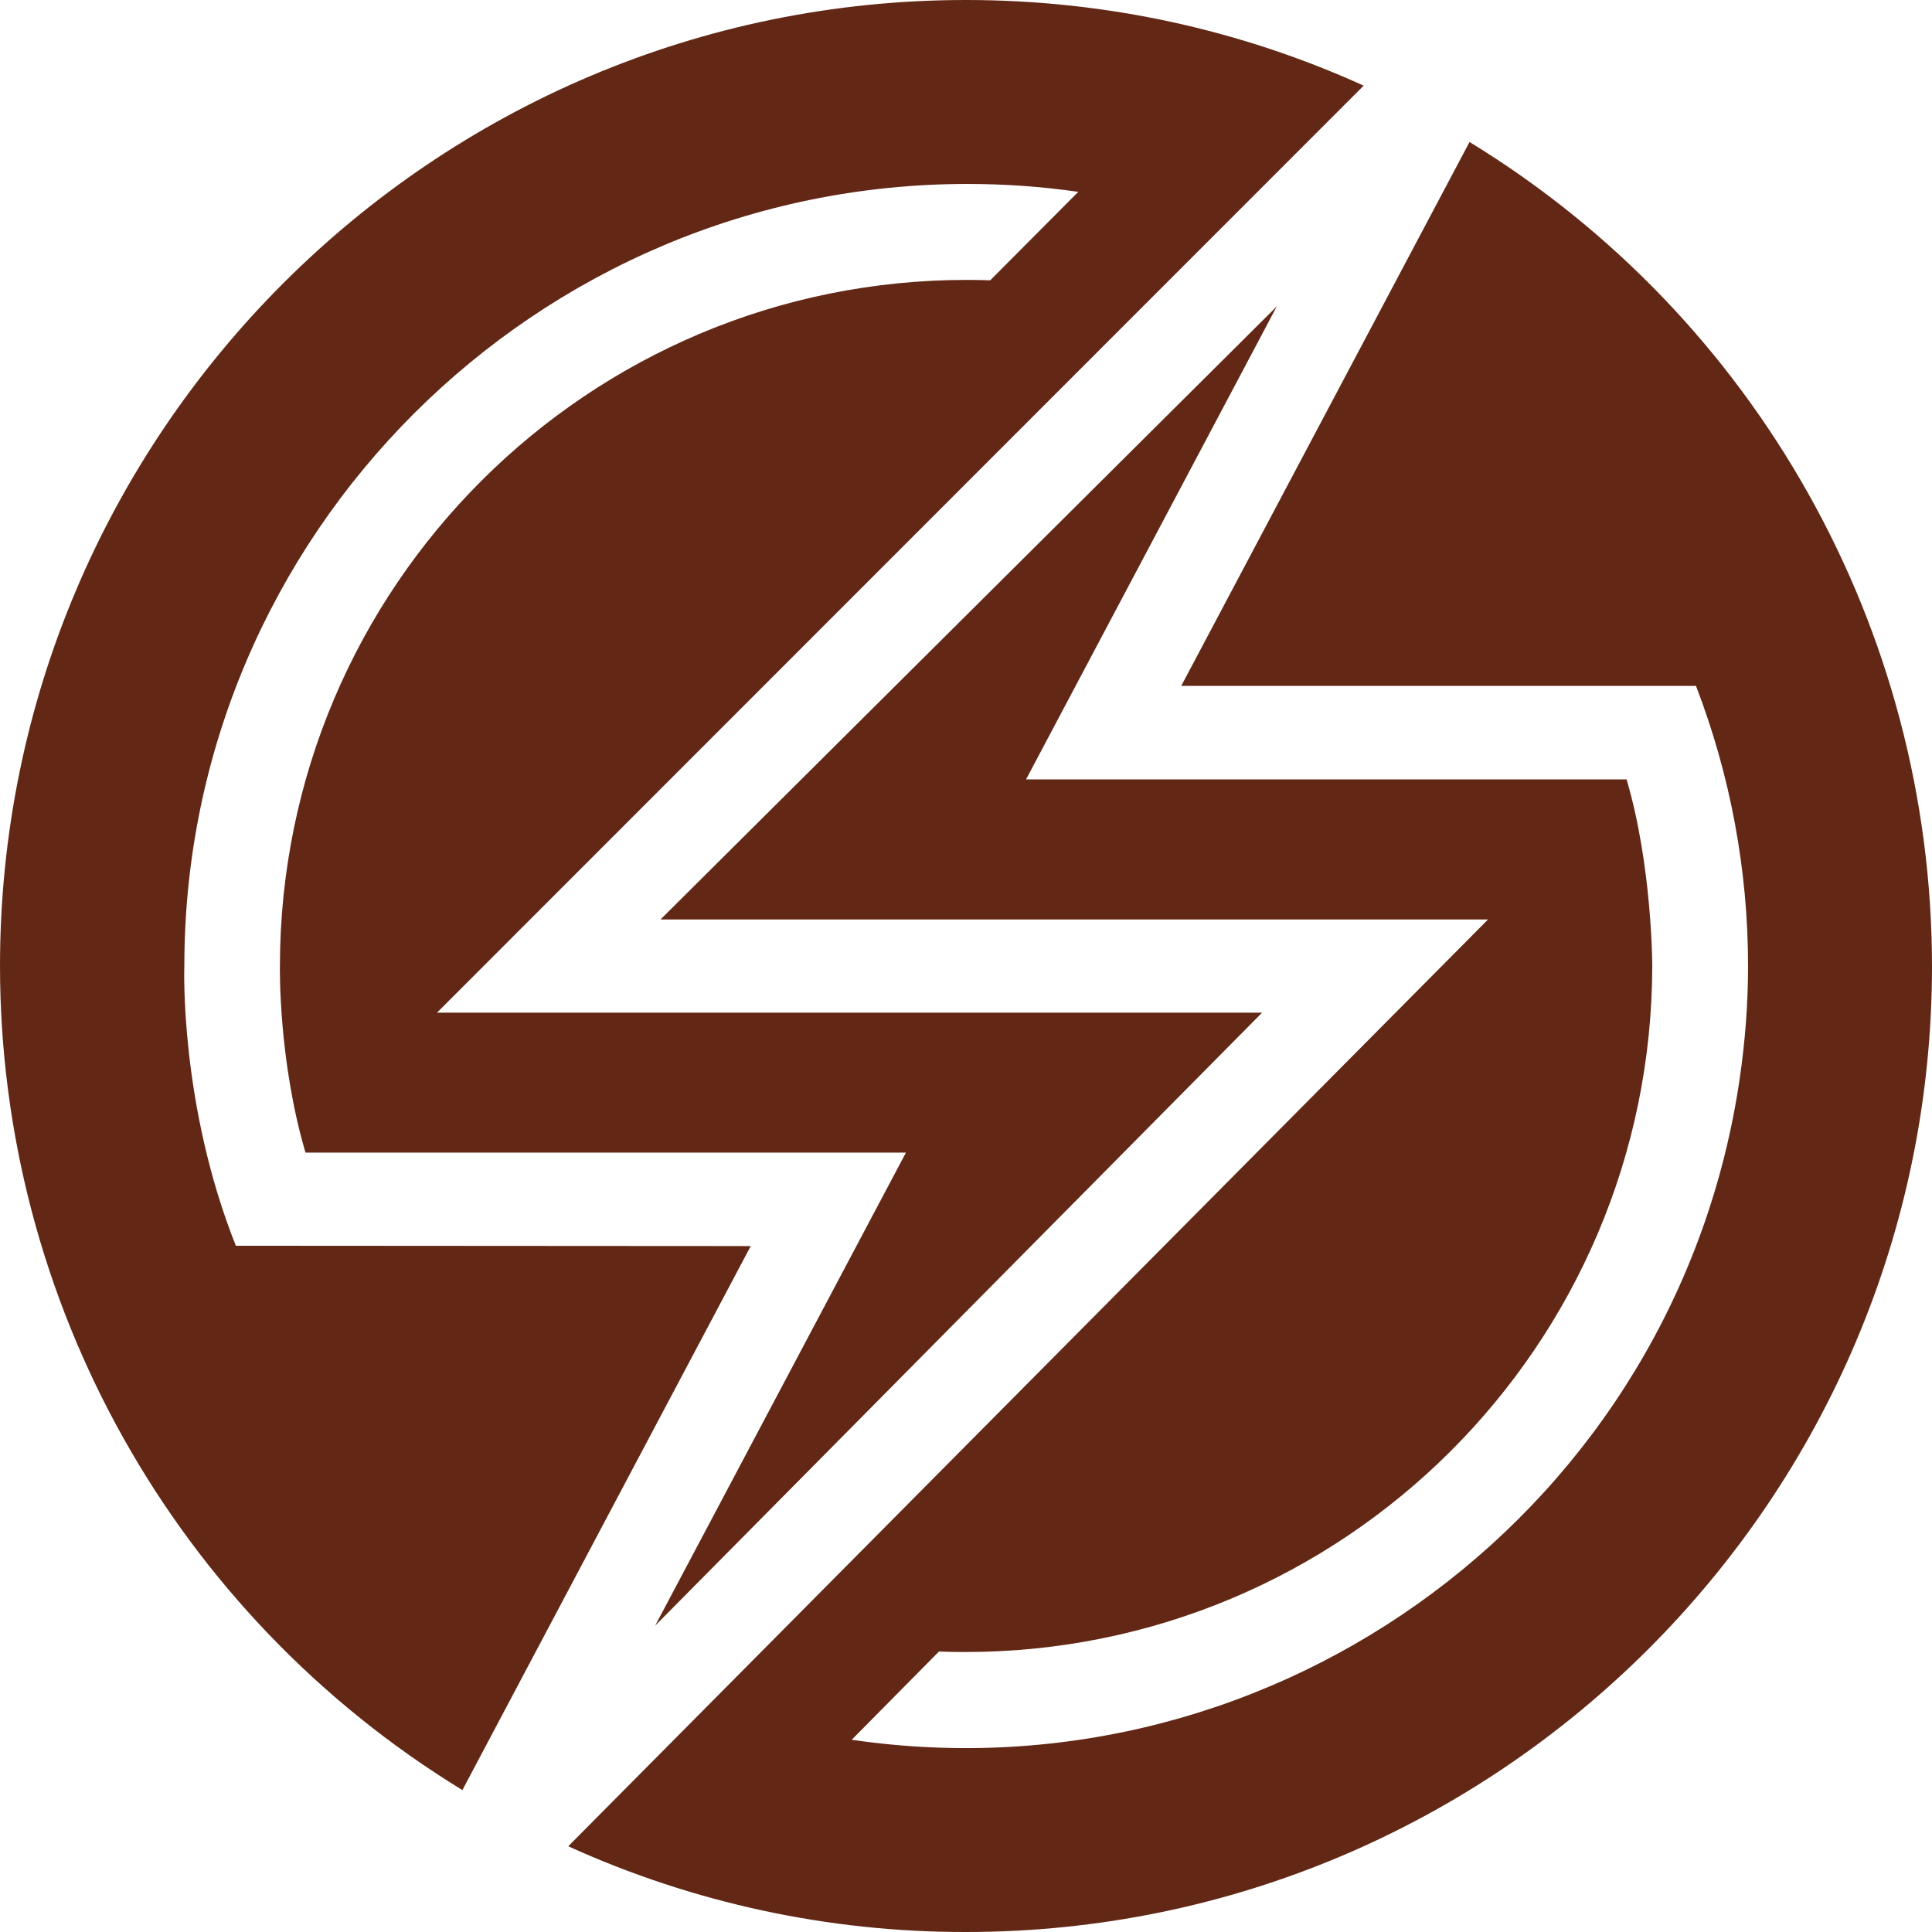
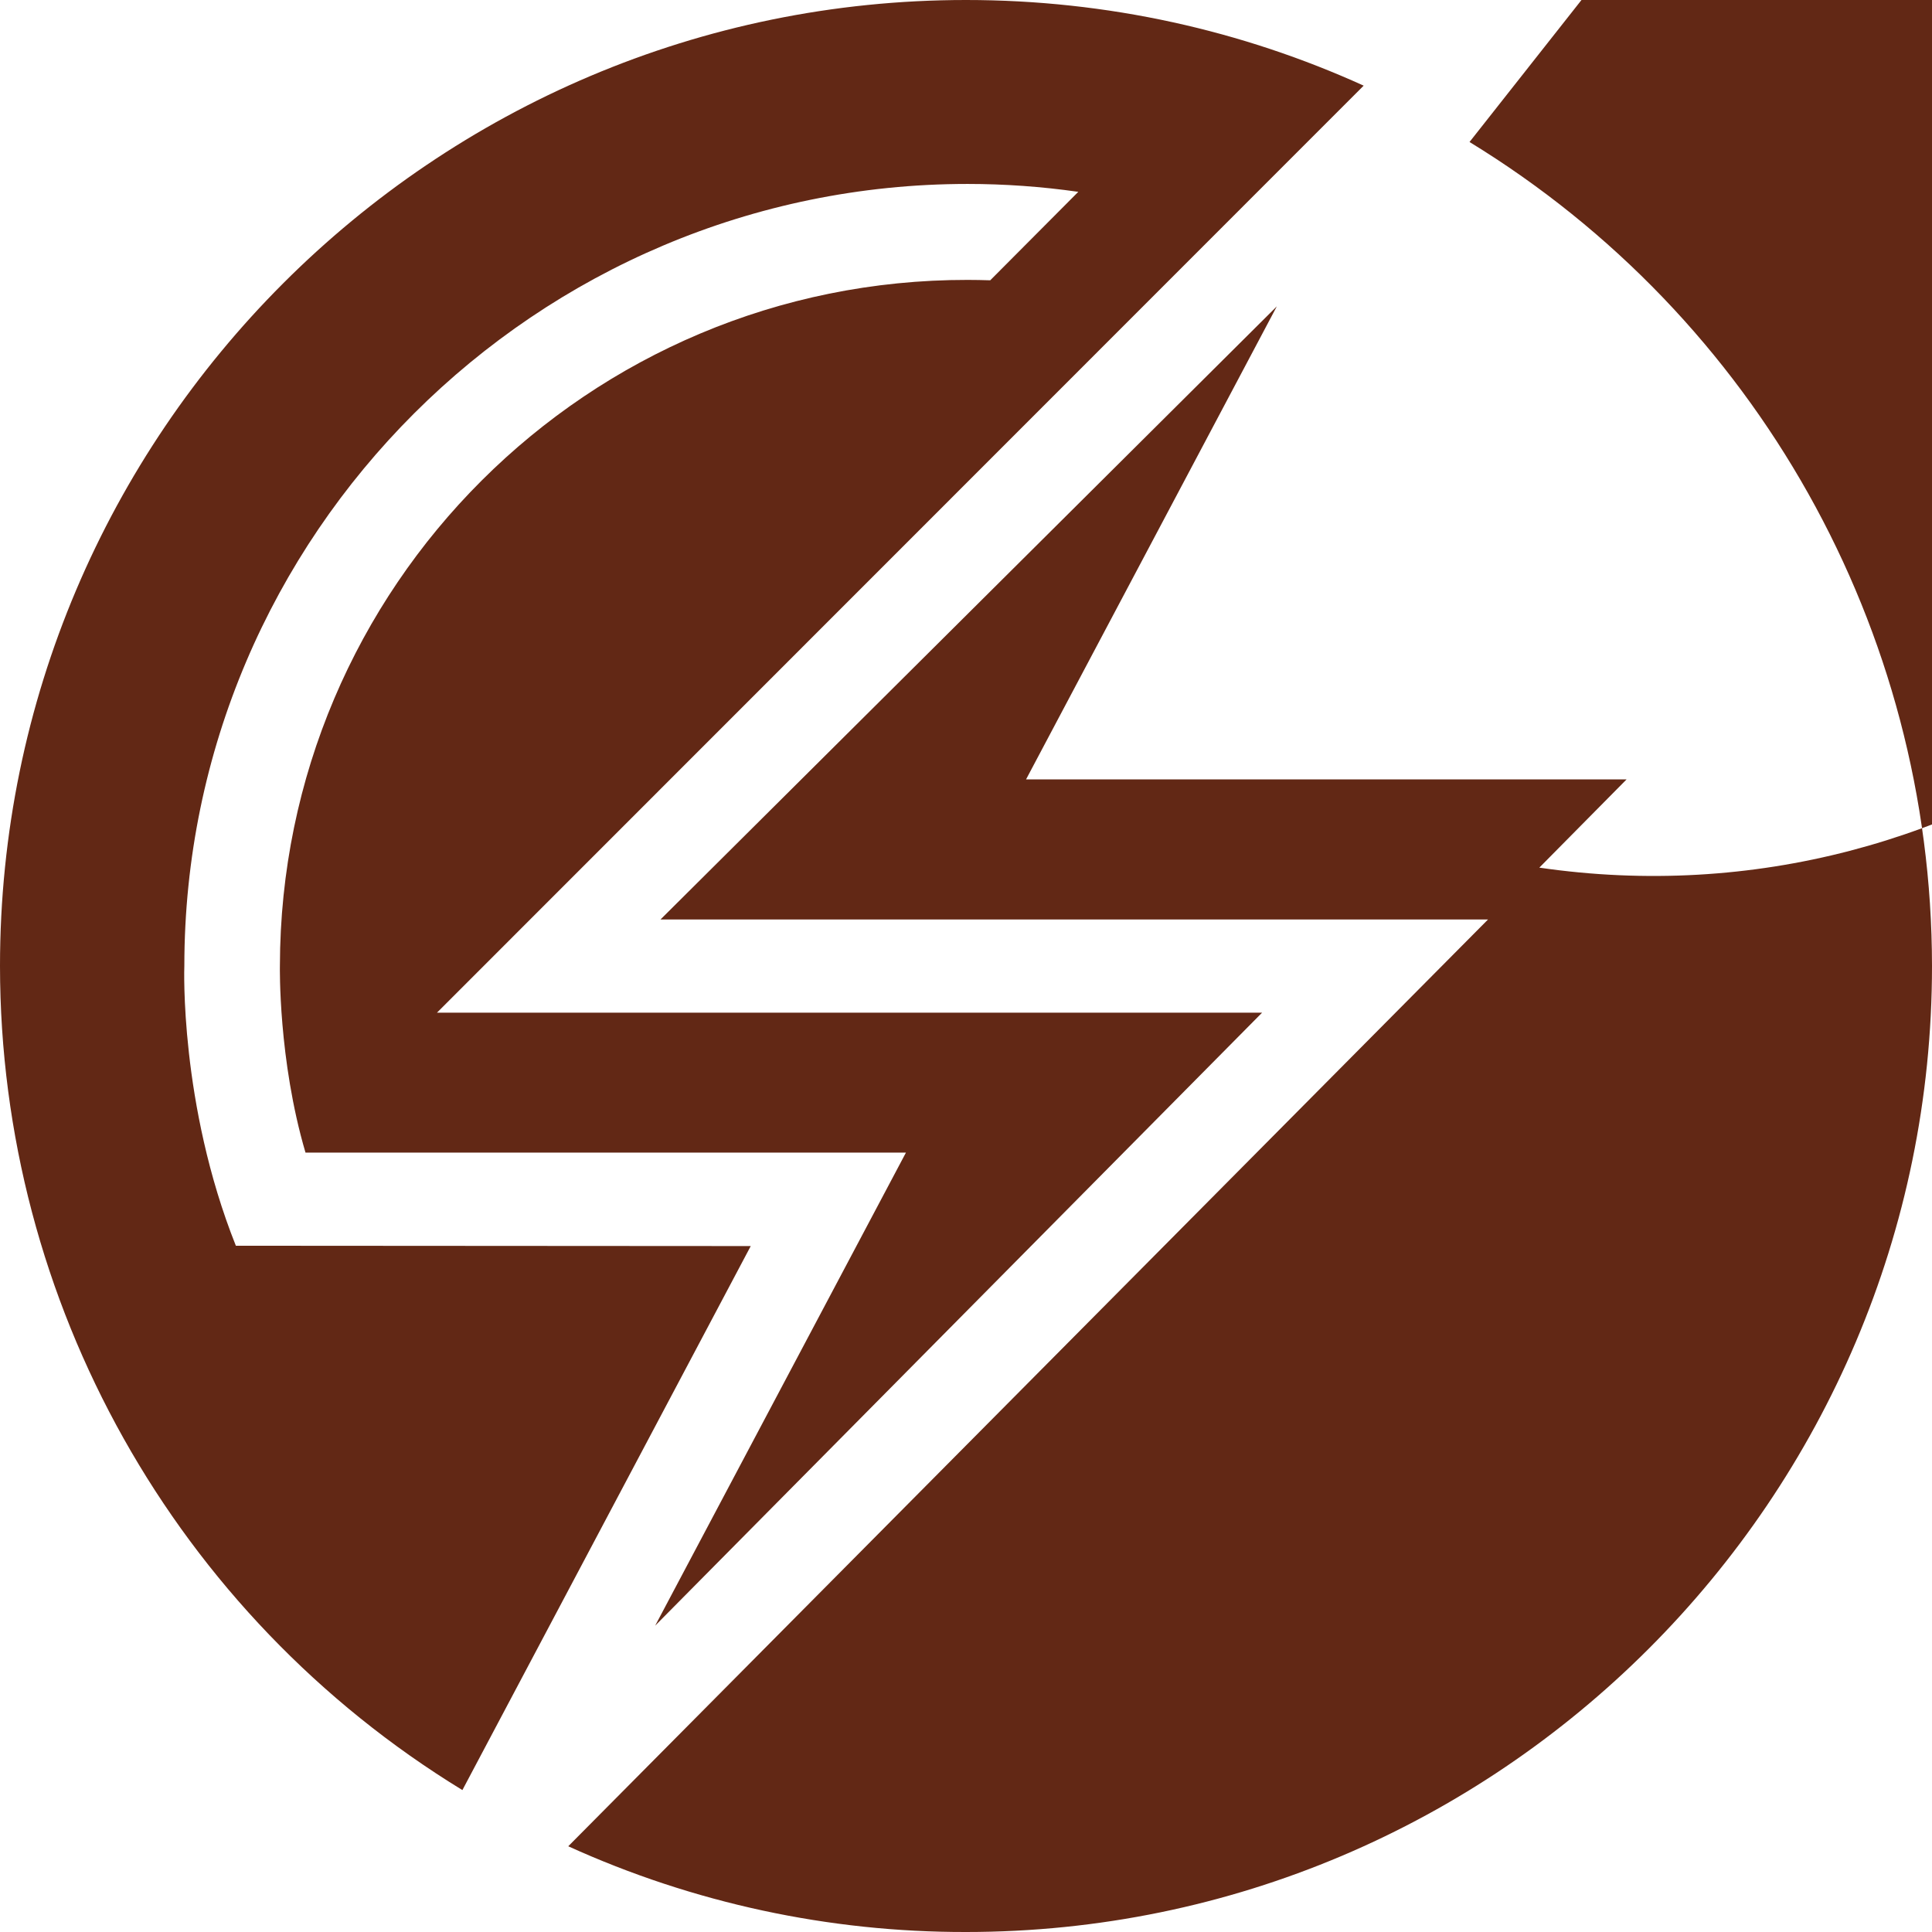
<svg xmlns="http://www.w3.org/2000/svg" role="img" width="32px" height="32px" viewBox="0 0 24 24">
  <title>Sauce Labs</title>
-   <path fill="#622815" d="M2.93 15.475l6.396.004-3.582 6.758C2.178 20.057.002 16.18 0 12 0 5.383 5.383 0 12 0c1.761 0 3.436.381 4.94 1.064L5.428 12.58h10.25l-7.539 7.614 3.115-5.876H3.795C3.455 13.164 3.477 12 3.477 12c.006-4.713 3.831-8.529 8.544-8.523.093 0 .187.002.28.005l1.094-1.099c-.455-.065-.915-.098-1.375-.098-5.356 0-9.73 4.357-9.73 9.715-.001 0-.061 1.719.64 3.475zM18.255 1.764C21.82 3.943 23.997 7.82 24 12c0 6.616-5.384 12-12 12-1.704.003-3.389-.36-4.941-1.065l11.426-11.513H8.205l7.656-7.616-3.115 5.876h7.46c.319 1.079.319 2.318.319 2.318-.008 4.714-3.834 8.529-8.547 8.522-.105 0-.21-.002-.314-.006l-1.084 1.096c5.314.777 10.256-2.901 11.032-8.218.067-.461.103-.928.103-1.395 0-1.189-.22-2.369-.647-3.479h-6.394l3.581-6.756z" />
+   <path fill="#622815" d="M2.93 15.475l6.396.004-3.582 6.758C2.178 20.057.002 16.18 0 12 0 5.383 5.383 0 12 0c1.761 0 3.436.381 4.94 1.064L5.428 12.58h10.25l-7.539 7.614 3.115-5.876H3.795C3.455 13.164 3.477 12 3.477 12c.006-4.713 3.831-8.529 8.544-8.523.093 0 .187.002.28.005l1.094-1.099c-.455-.065-.915-.098-1.375-.098-5.356 0-9.73 4.357-9.73 9.715-.001 0-.061 1.719.64 3.475zM18.255 1.764C21.82 3.943 23.997 7.82 24 12c0 6.616-5.384 12-12 12-1.704.003-3.389-.36-4.941-1.065l11.426-11.513H8.205l7.656-7.616-3.115 5.876h7.46l-1.084 1.096c5.314.777 10.256-2.901 11.032-8.218.067-.461.103-.928.103-1.395 0-1.189-.22-2.369-.647-3.479h-6.394l3.581-6.756z" />
</svg>